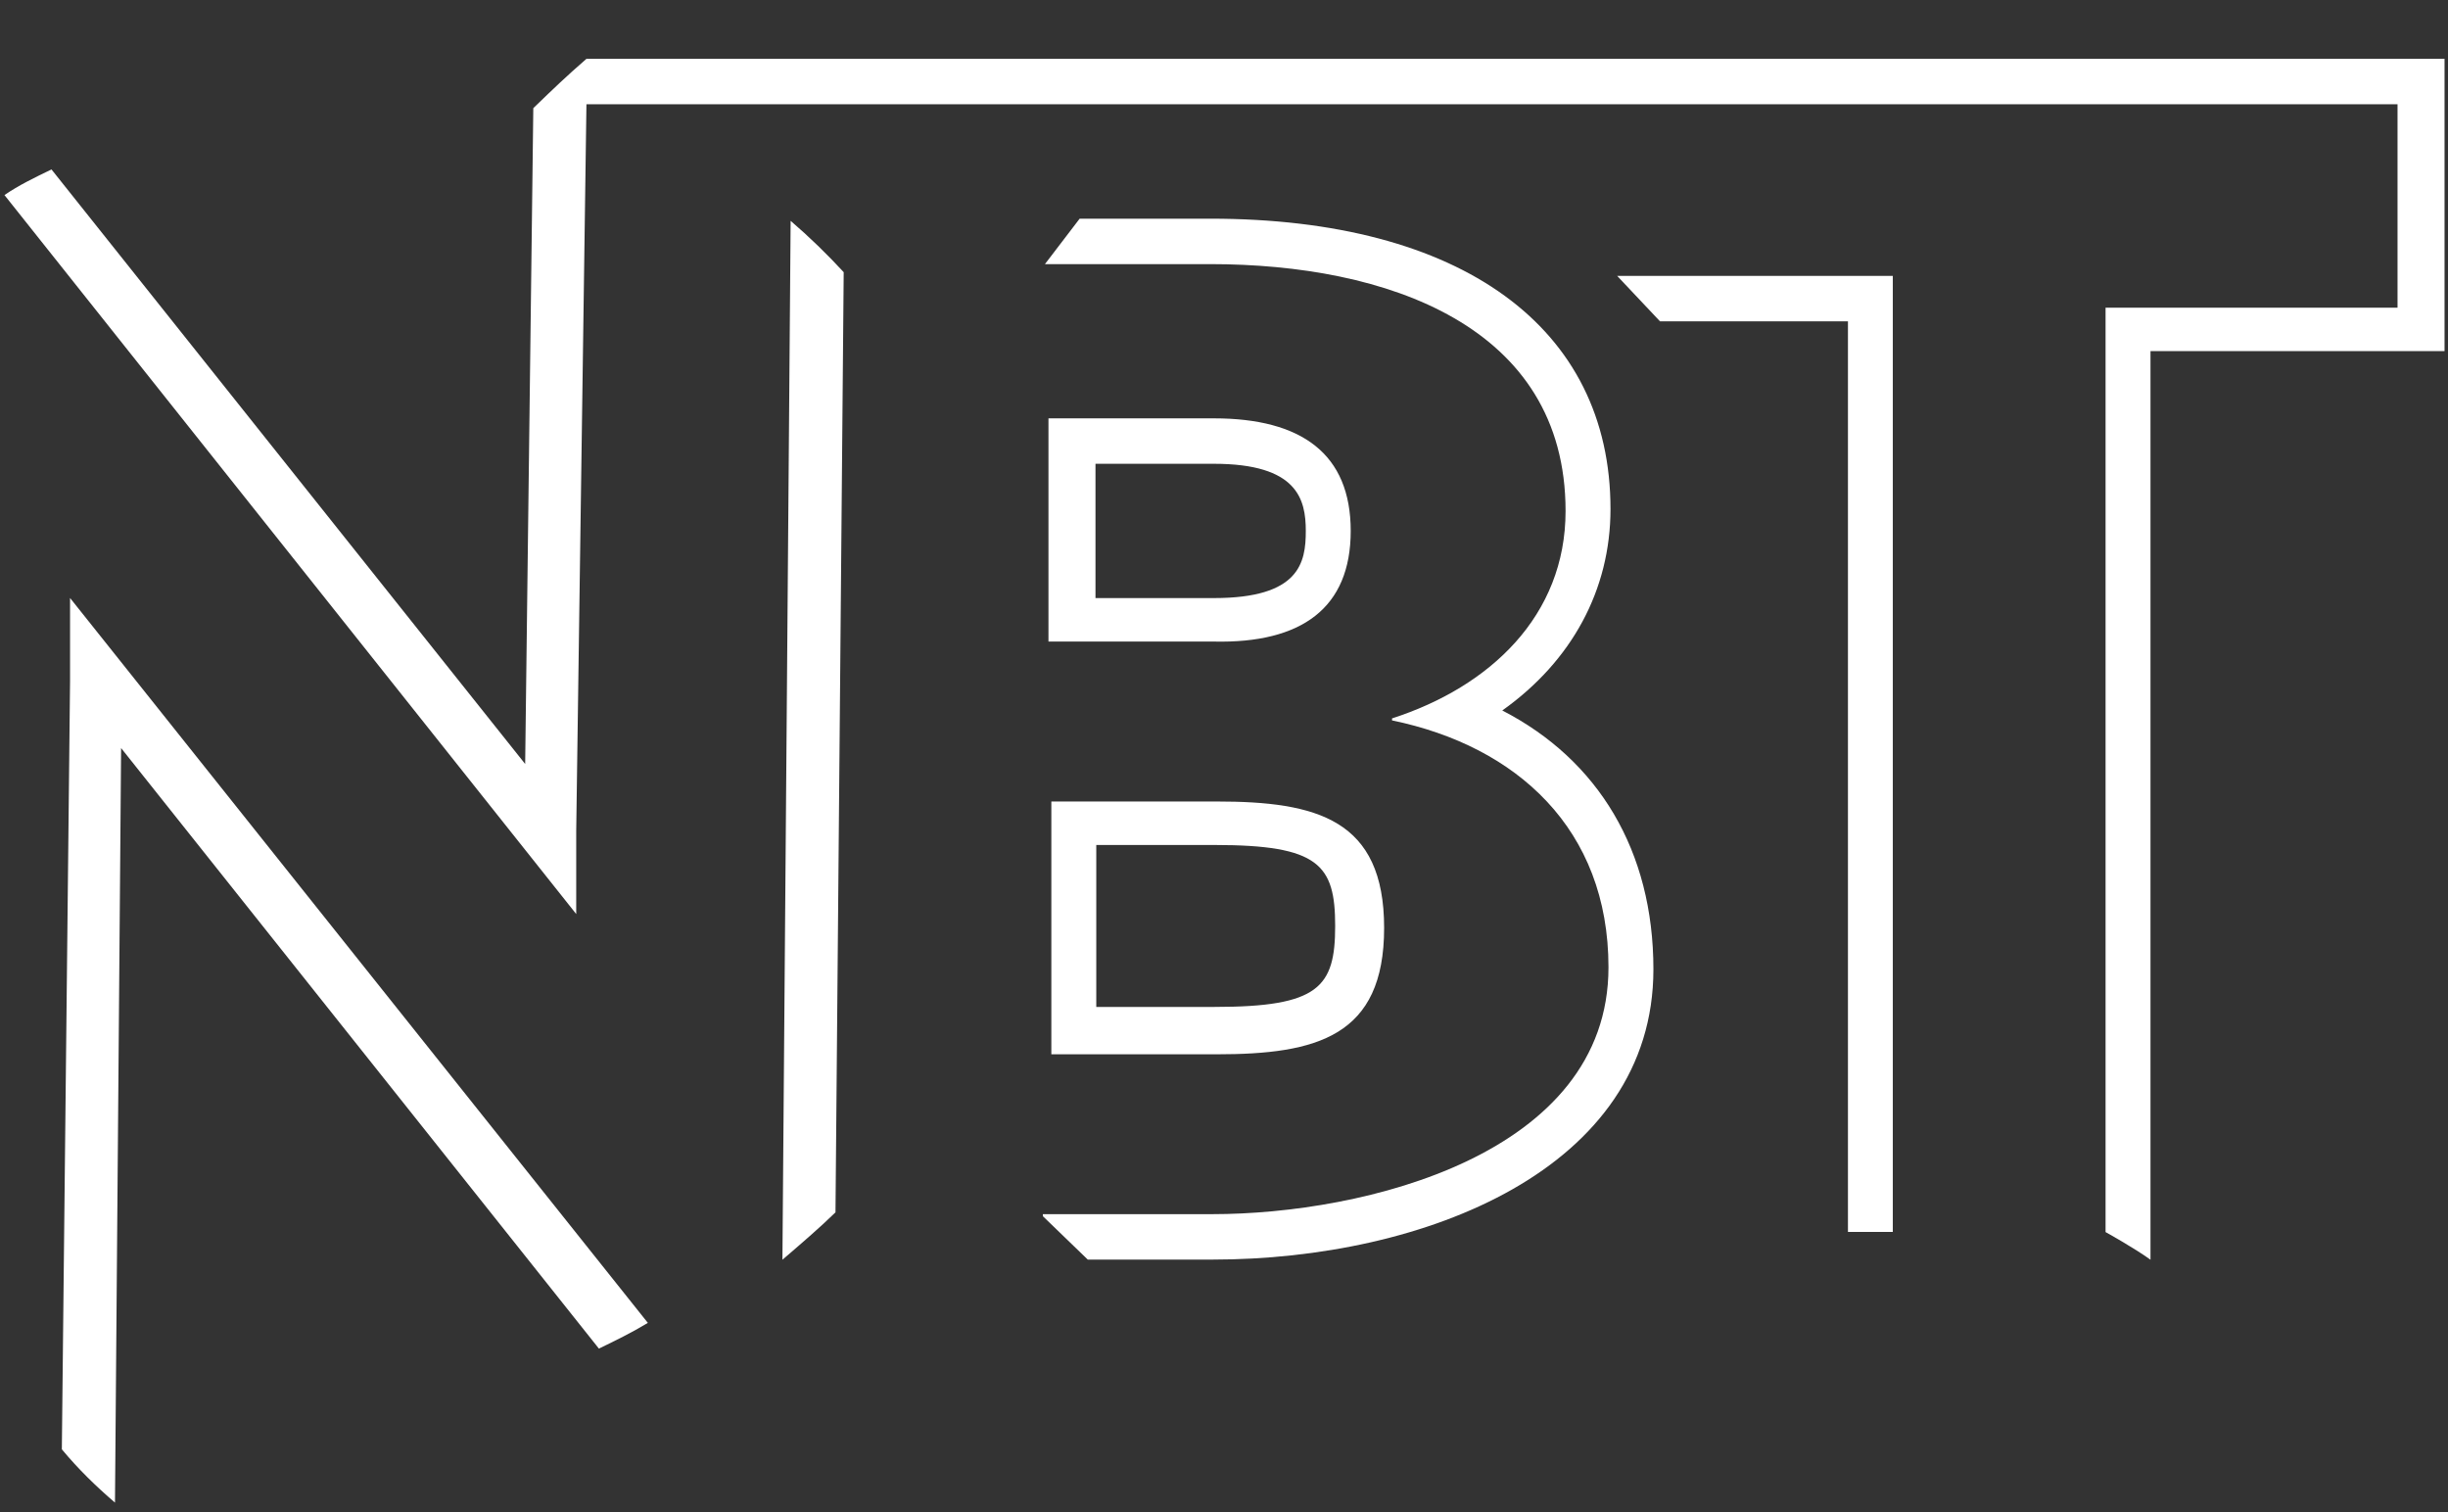
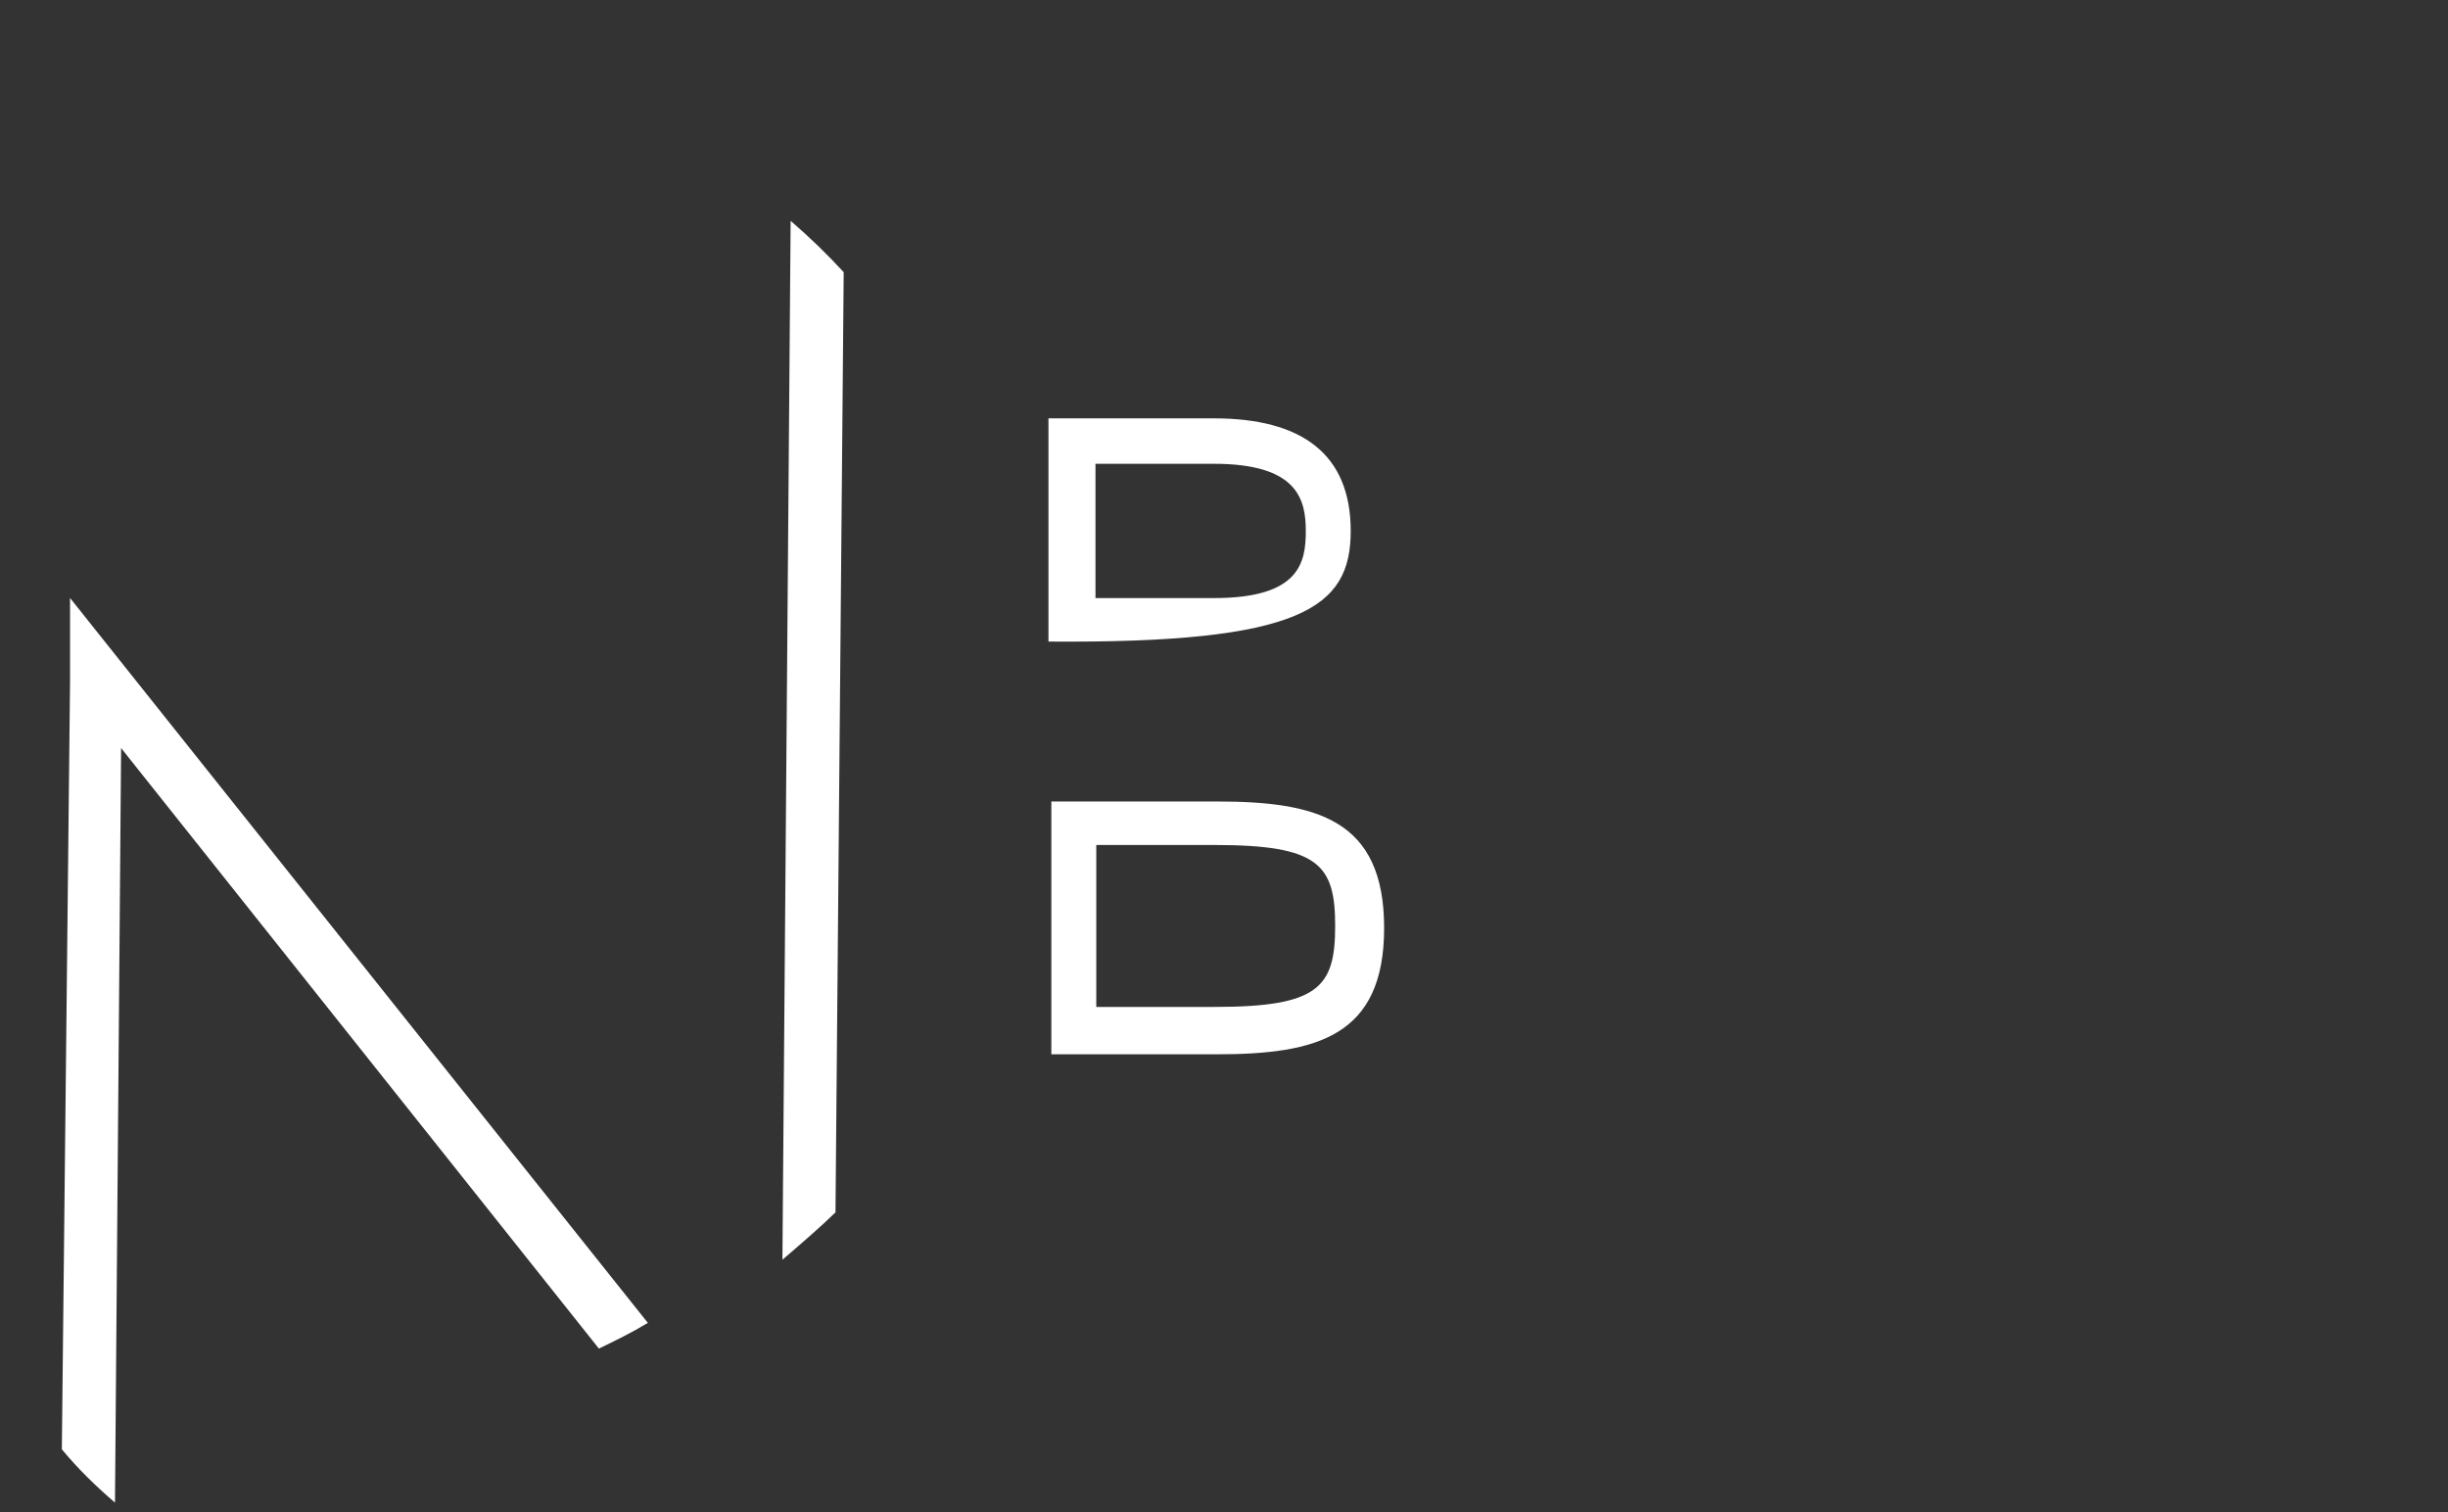
<svg xmlns="http://www.w3.org/2000/svg" width="34" height="21" viewBox="0 0 34 21" fill="none">
  <rect x="0" y="0" width="34" height="21" fill="#333333" stroke="none" />
  <path d="M10.867 17.495C11.122 17.276 11.378 17.057 11.604 16.837L11.718 3.78C11.491 3.533 11.236 3.286 10.981 3.067L10.867 17.495Z" fill="white" />
  <path d="M8.998 18.372L0.973 8.305V9.457L0.859 20.128C1.086 20.402 1.341 20.649 1.597 20.868L1.682 10.389L8.318 18.729C8.545 18.619 8.772 18.509 8.998 18.372Z" fill="white" />
-   <path d="M20.865 9.867C21.829 9.182 22.368 8.194 22.368 7.069C22.368 4.546 20.298 3.037 16.81 3.037H14.995L14.513 3.668H16.81C19.249 3.668 21.744 4.518 21.744 7.097C21.744 8.551 20.695 9.538 19.334 9.977V10.005C21.064 10.361 22.34 11.513 22.34 13.434C22.34 16.04 18.937 16.862 16.838 16.862H14.484V16.89L15.108 17.493H16.838C19.788 17.493 22.964 16.232 22.964 13.461C22.964 11.815 22.198 10.553 20.865 9.867Z" fill="white" />
-   <path d="M18.76 7.374C18.76 6.304 18.079 5.81 16.86 5.81H14.562V8.91H16.86C18.079 8.937 18.76 8.443 18.76 7.374ZM15.215 6.441H16.86C18.022 6.441 18.136 6.935 18.136 7.374C18.136 7.813 18.051 8.306 16.86 8.306H15.215V6.441Z" fill="white" />
+   <path d="M18.76 7.374C18.76 6.304 18.079 5.81 16.86 5.81H14.562V8.91C18.079 8.937 18.76 8.443 18.76 7.374ZM15.215 6.441H16.86C18.022 6.441 18.136 6.935 18.136 7.374C18.136 7.813 18.051 8.306 16.86 8.306H15.215V6.441Z" fill="white" />
  <path d="M14.602 14.642H16.899C18.288 14.642 19.224 14.395 19.224 12.887C19.224 11.378 18.288 11.131 16.899 11.131H14.602V14.642ZM15.226 11.735H16.87C18.317 11.735 18.544 12.009 18.544 12.859C18.544 13.71 18.317 13.984 16.87 13.984H15.226V11.735Z" fill="white" />
-   <path d="M26.289 16.478V3.832H22.461L23.056 4.463H25.666V16.478V17.109H26.289V16.478Z" fill="white" />
-   <path d="M33.299 0.817H8.145C7.861 1.064 7.691 1.228 7.407 1.502L7.294 10.61L0.715 2.353C0.488 2.463 0.261 2.572 0.062 2.709L8.003 12.694V11.542L8.145 1.448H33.299V4.273H29.244V16.59V17.111C29.244 17.111 29.641 17.33 29.868 17.495V16.946V4.876H33.299H33.952V4.246V1.448V0.817H33.299Z" fill="white" />
</svg>